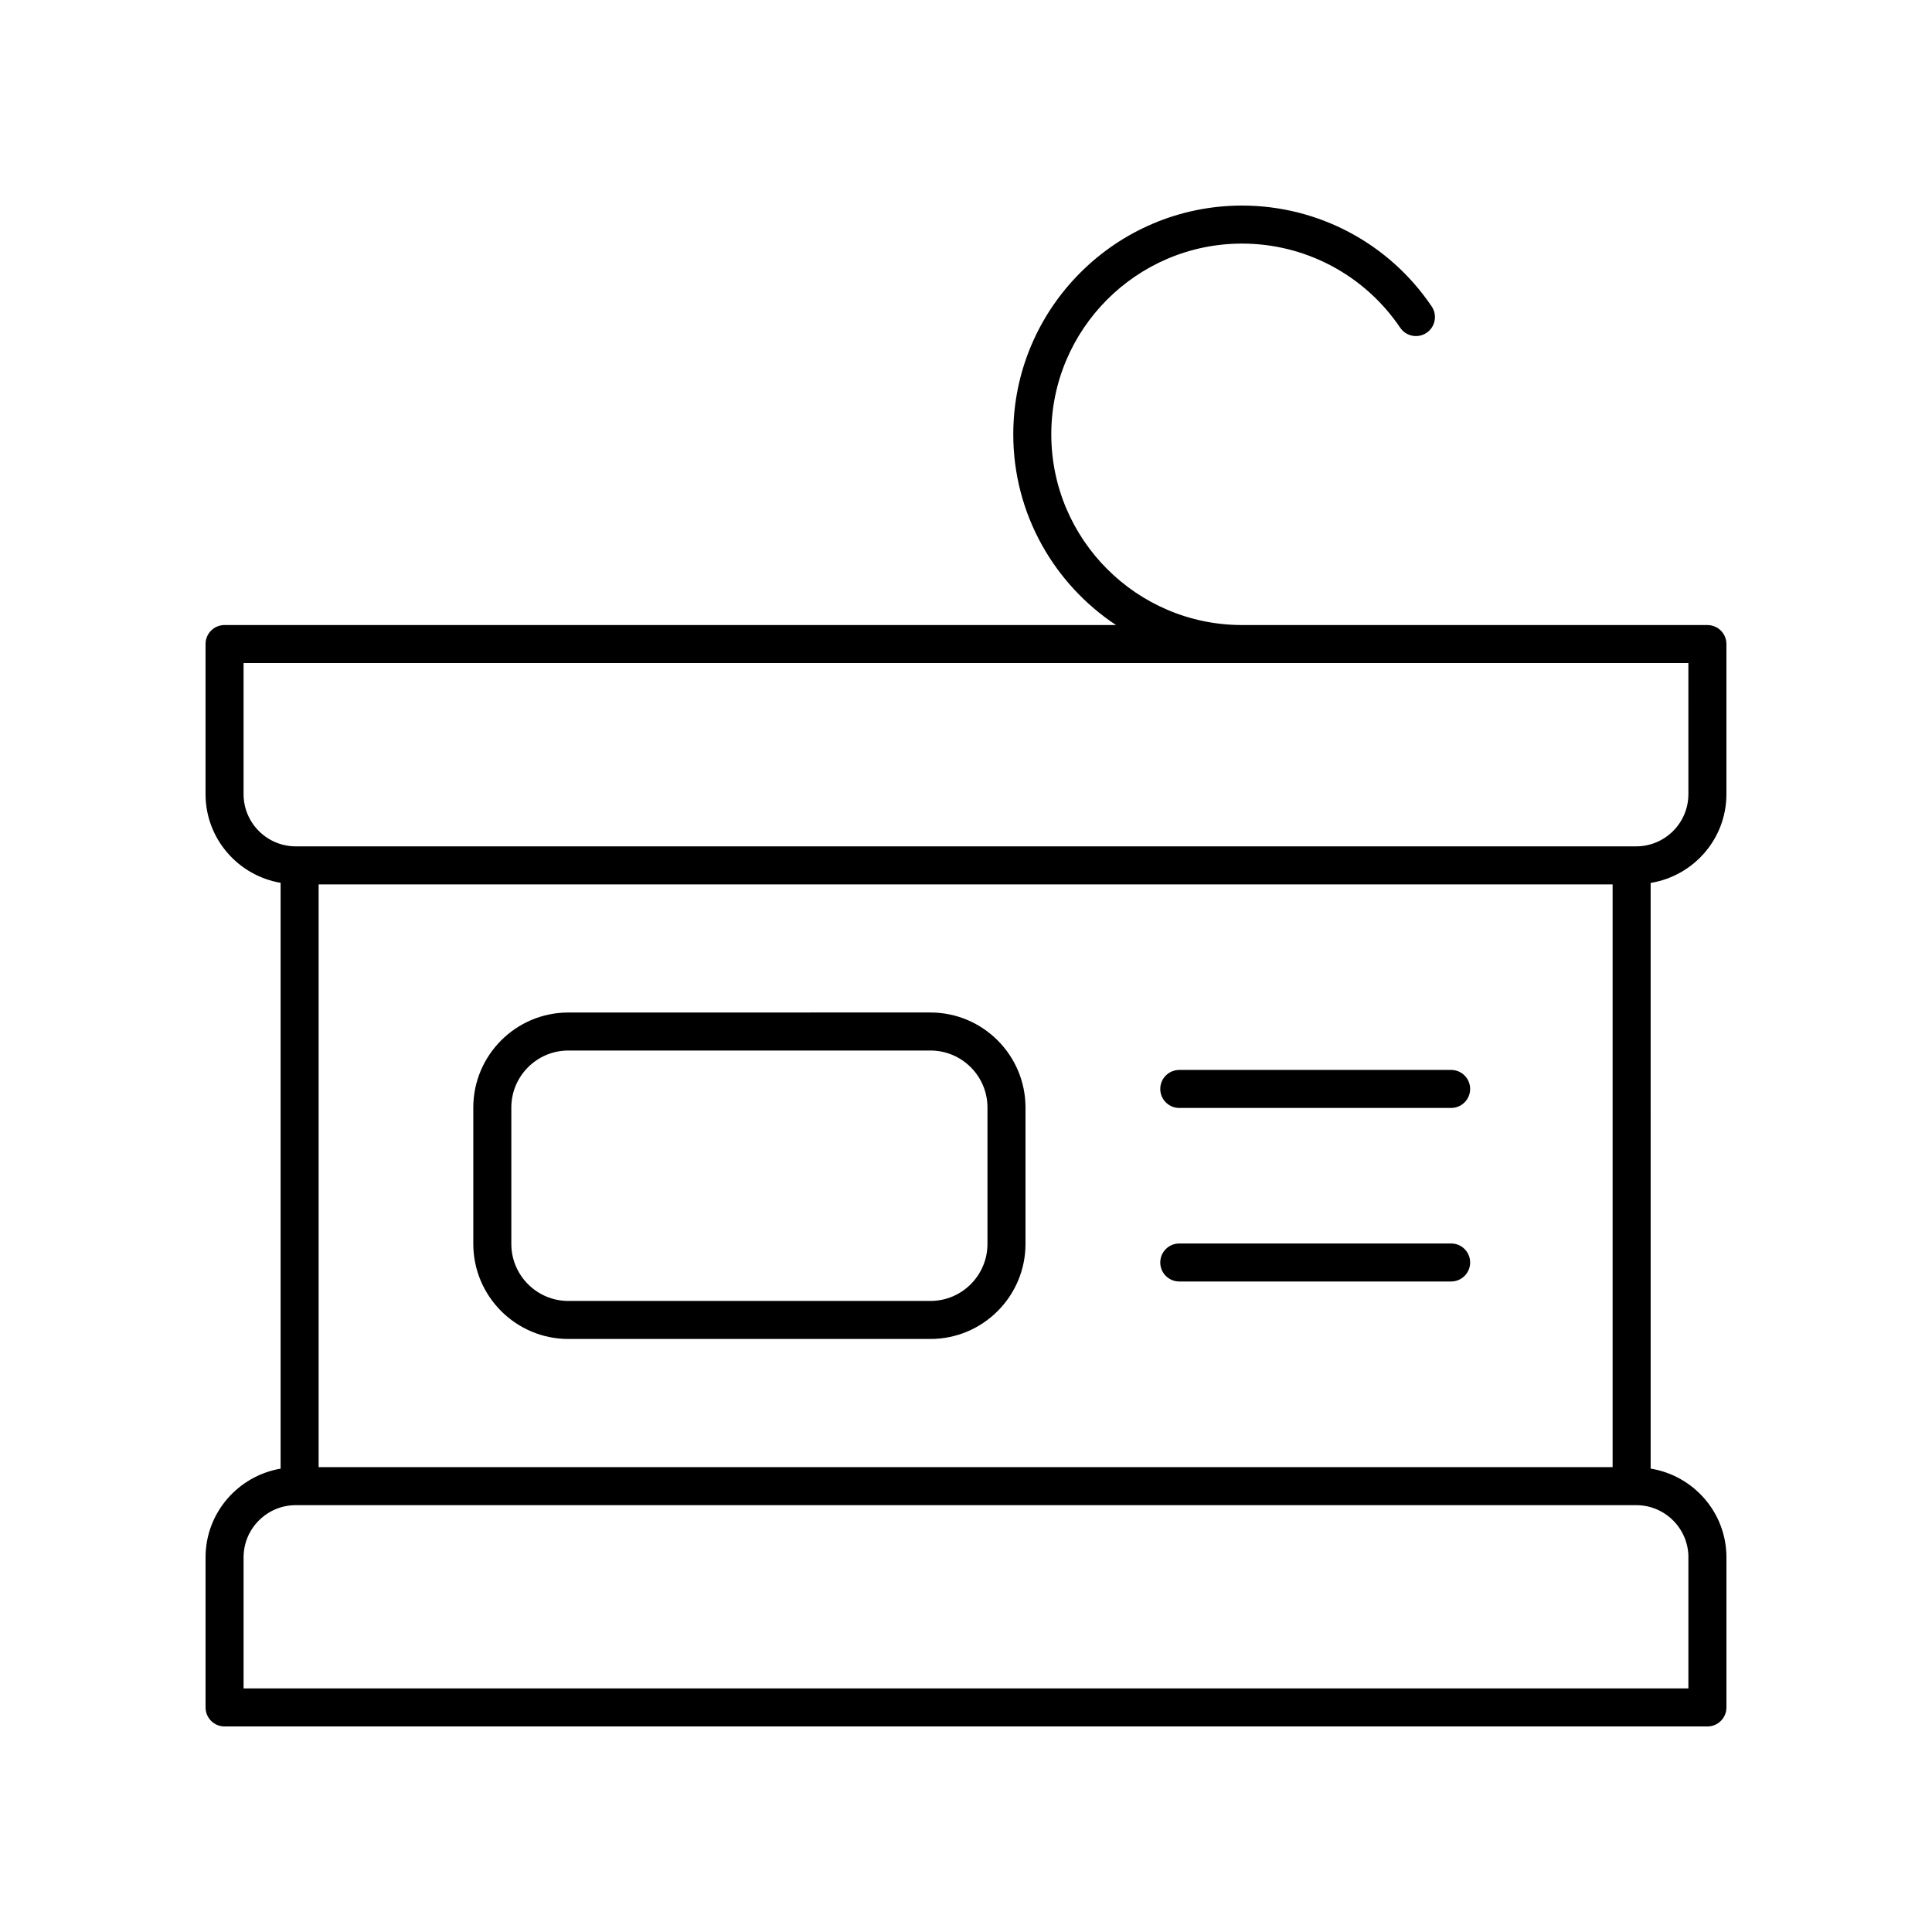
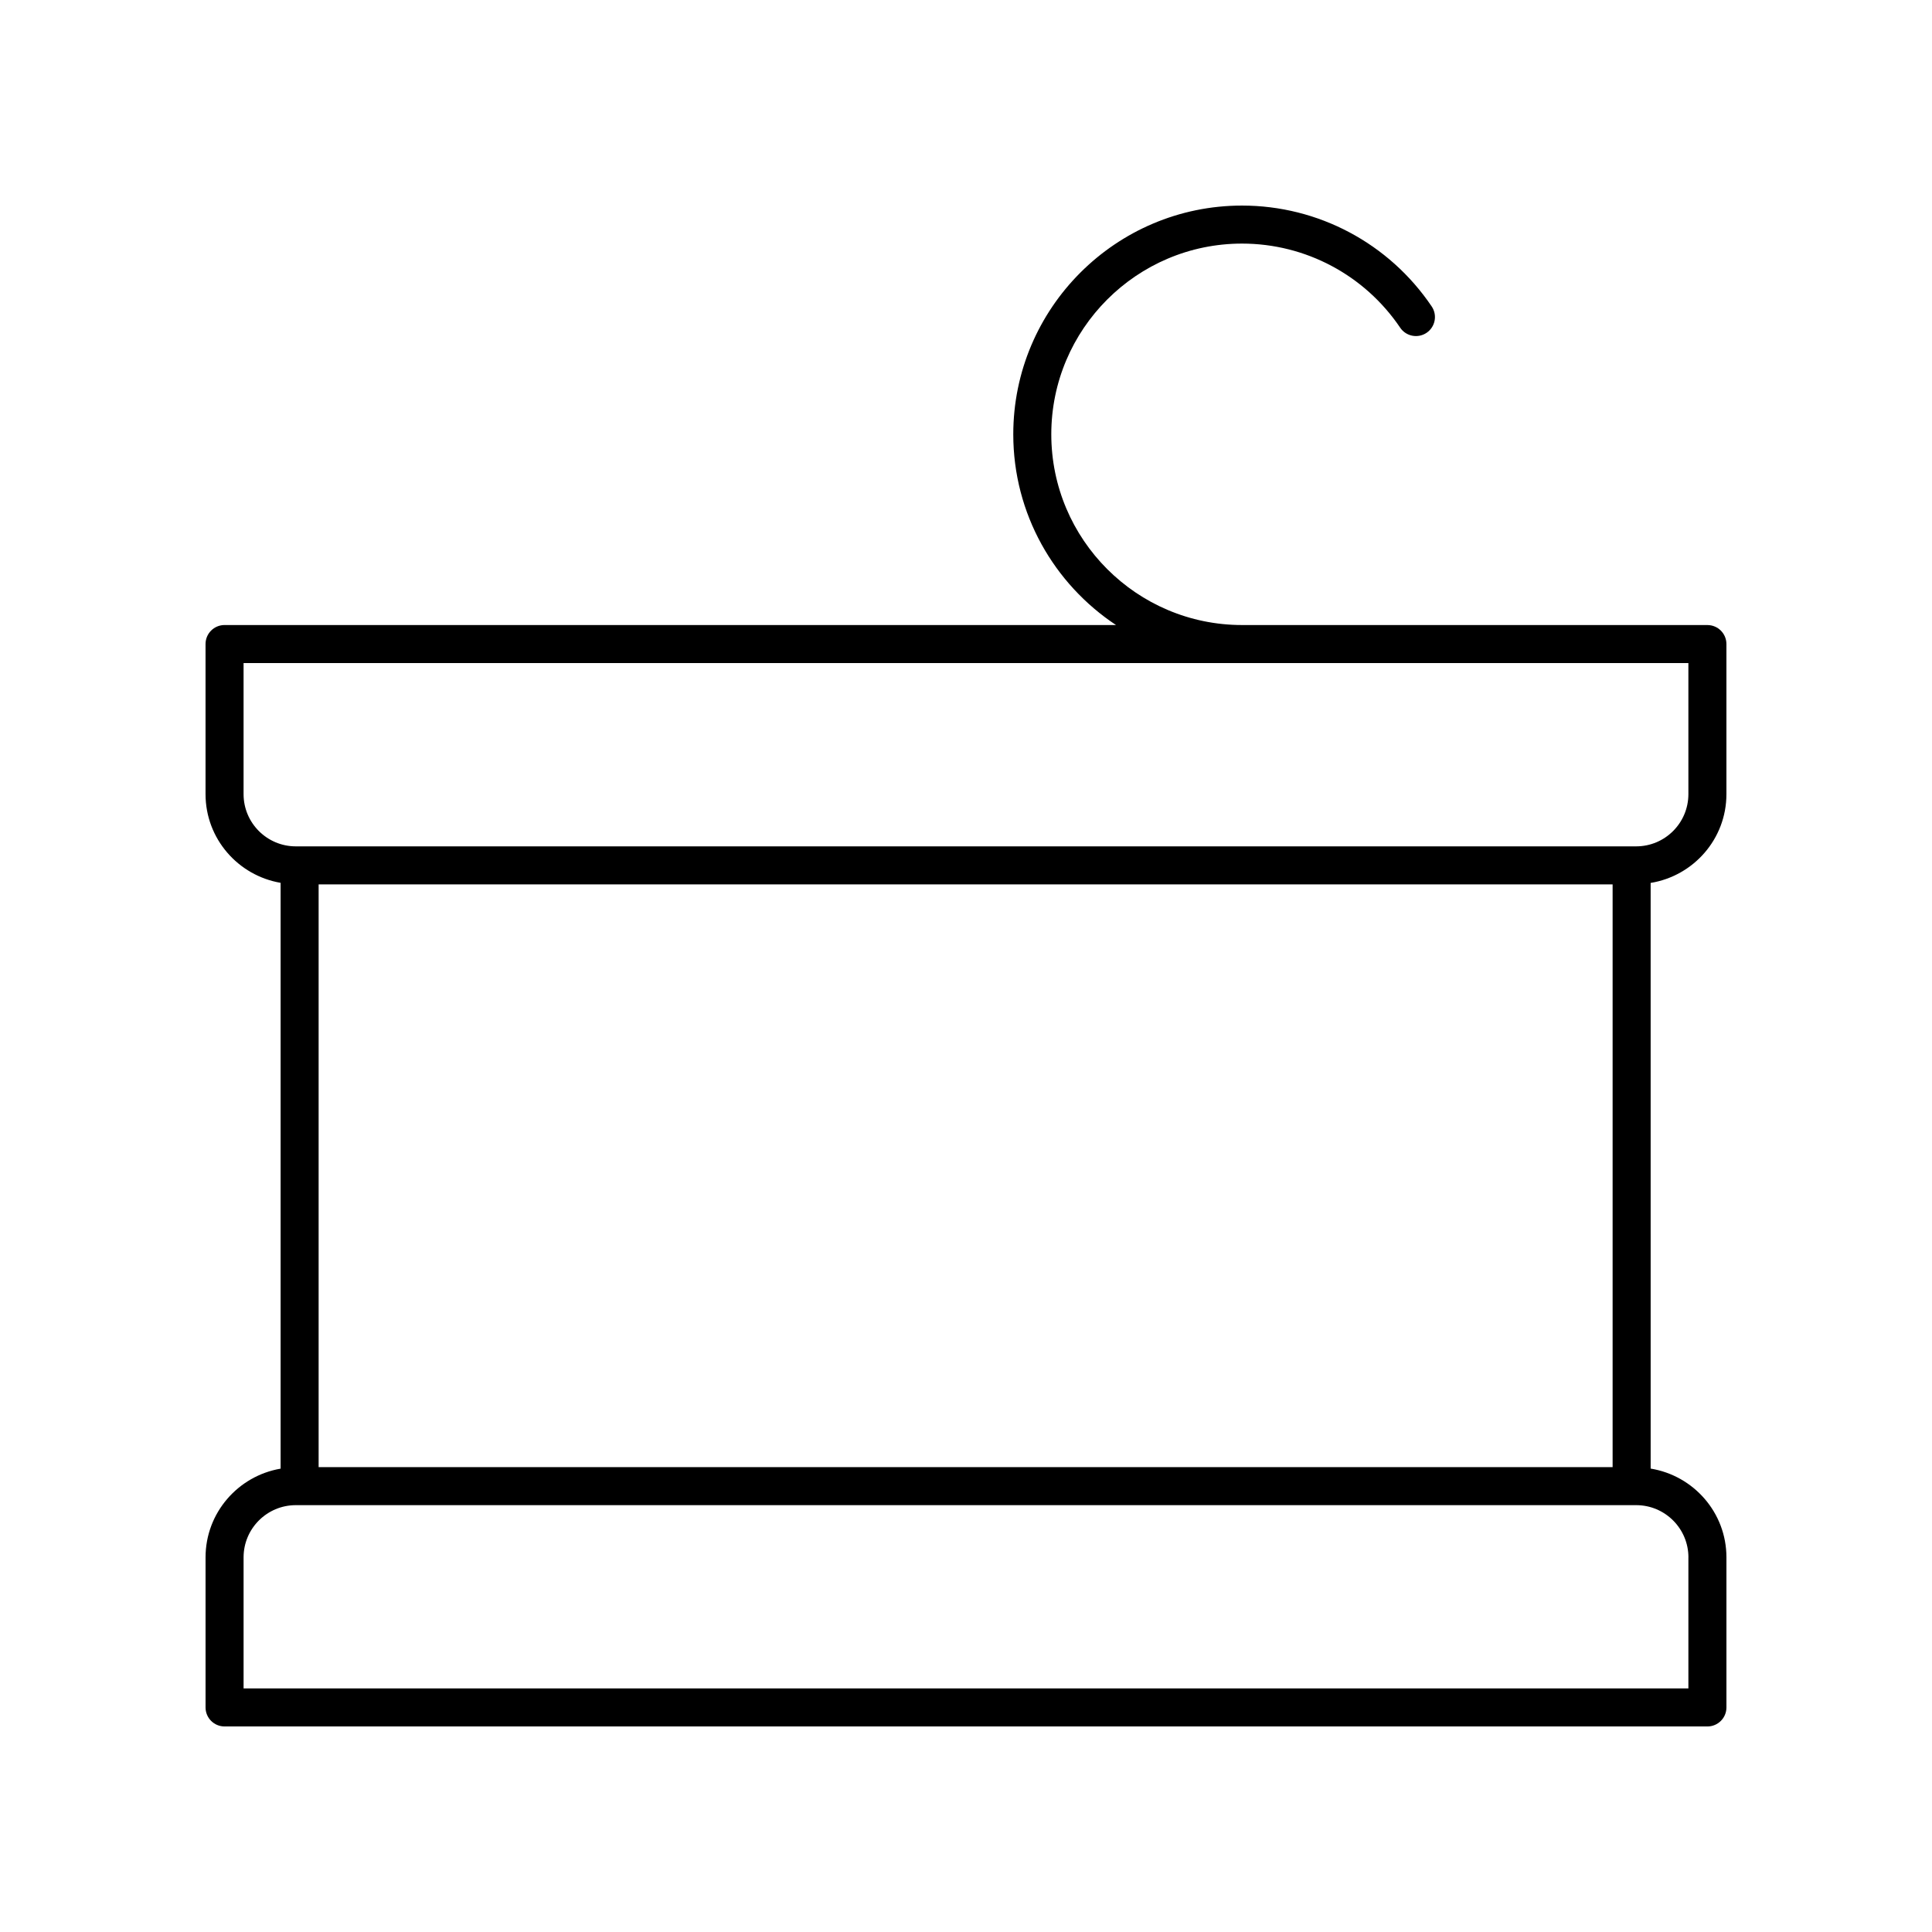
<svg xmlns="http://www.w3.org/2000/svg" fill="#000000" width="800px" height="800px" version="1.1" viewBox="144 144 512 512">
  <g>
    <path d="m596.48 309.64h-123.33c-27.871 0-50.547-22.672-50.547-50.543s22.676-50.543 50.547-50.543c16.816 0 32.484 8.336 41.914 22.289 1.559 2.309 4.688 2.906 6.992 1.359 2.309-1.559 2.914-4.695 1.355-6.996-11.301-16.734-30.09-26.727-50.262-26.727-33.426 0-60.621 27.191-60.621 60.621 0 21.09 10.84 39.68 27.23 50.543l-236.25-0.004c-2.781 0-5.039 2.254-5.039 5.039v39.777c0 11.809 8.625 21.582 19.895 23.504v155.25c-11.27 1.926-19.891 11.699-19.891 23.508v39.773c0 2.785 2.254 5.039 5.039 5.039h392.97c2.781 0 5.039-2.254 5.039-5.039v-39.773c0-11.875-8.723-21.676-20.082-23.523l-0.004-155.21c11.359-1.848 20.082-11.648 20.082-23.523v-39.777c0-2.785-2.258-5.039-5.039-5.039zm-25.121 68.727v154.44h-342.92v-154.44zm20.082 178.35v34.734h-382.89v-34.734c0-7.633 6.207-13.836 13.836-13.836h355.23c7.625 0 13.832 6.203 13.832 13.836zm0-202.26c0 7.633-6.207 13.836-13.836 13.836h-355.22c-7.629 0-13.836-6.203-13.836-13.836v-34.738h382.89z" />
-     <path d="m294.62 498.84h95.957c13.891 0 25.191-11.301 25.191-25.191v-36.137c0-13.891-11.301-25.191-25.191-25.191l-95.957 0.004c-13.891 0-25.191 11.301-25.191 25.191v36.137c0 13.887 11.305 25.188 25.191 25.188zm-15.113-61.328c0-8.336 6.781-15.113 15.113-15.113h95.957c8.336 0 15.113 6.781 15.113 15.113v36.137c0 8.336-6.781 15.113-15.113 15.113l-95.957 0.004c-8.336 0-15.113-6.781-15.113-15.113z" />
-     <path d="m456.52 437.62h72.043c2.781 0 5.039-2.254 5.039-5.039 0-2.785-2.254-5.039-5.039-5.039l-72.043 0.004c-2.781 0-5.039 2.254-5.039 5.039 0.004 2.785 2.258 5.035 5.039 5.035z" />
-     <path d="m456.52 483.61h72.043c2.781 0 5.039-2.254 5.039-5.039 0-2.785-2.254-5.039-5.039-5.039l-72.043 0.004c-2.781 0-5.039 2.254-5.039 5.039 0.004 2.781 2.258 5.035 5.039 5.035z" />
  </g>
</svg>